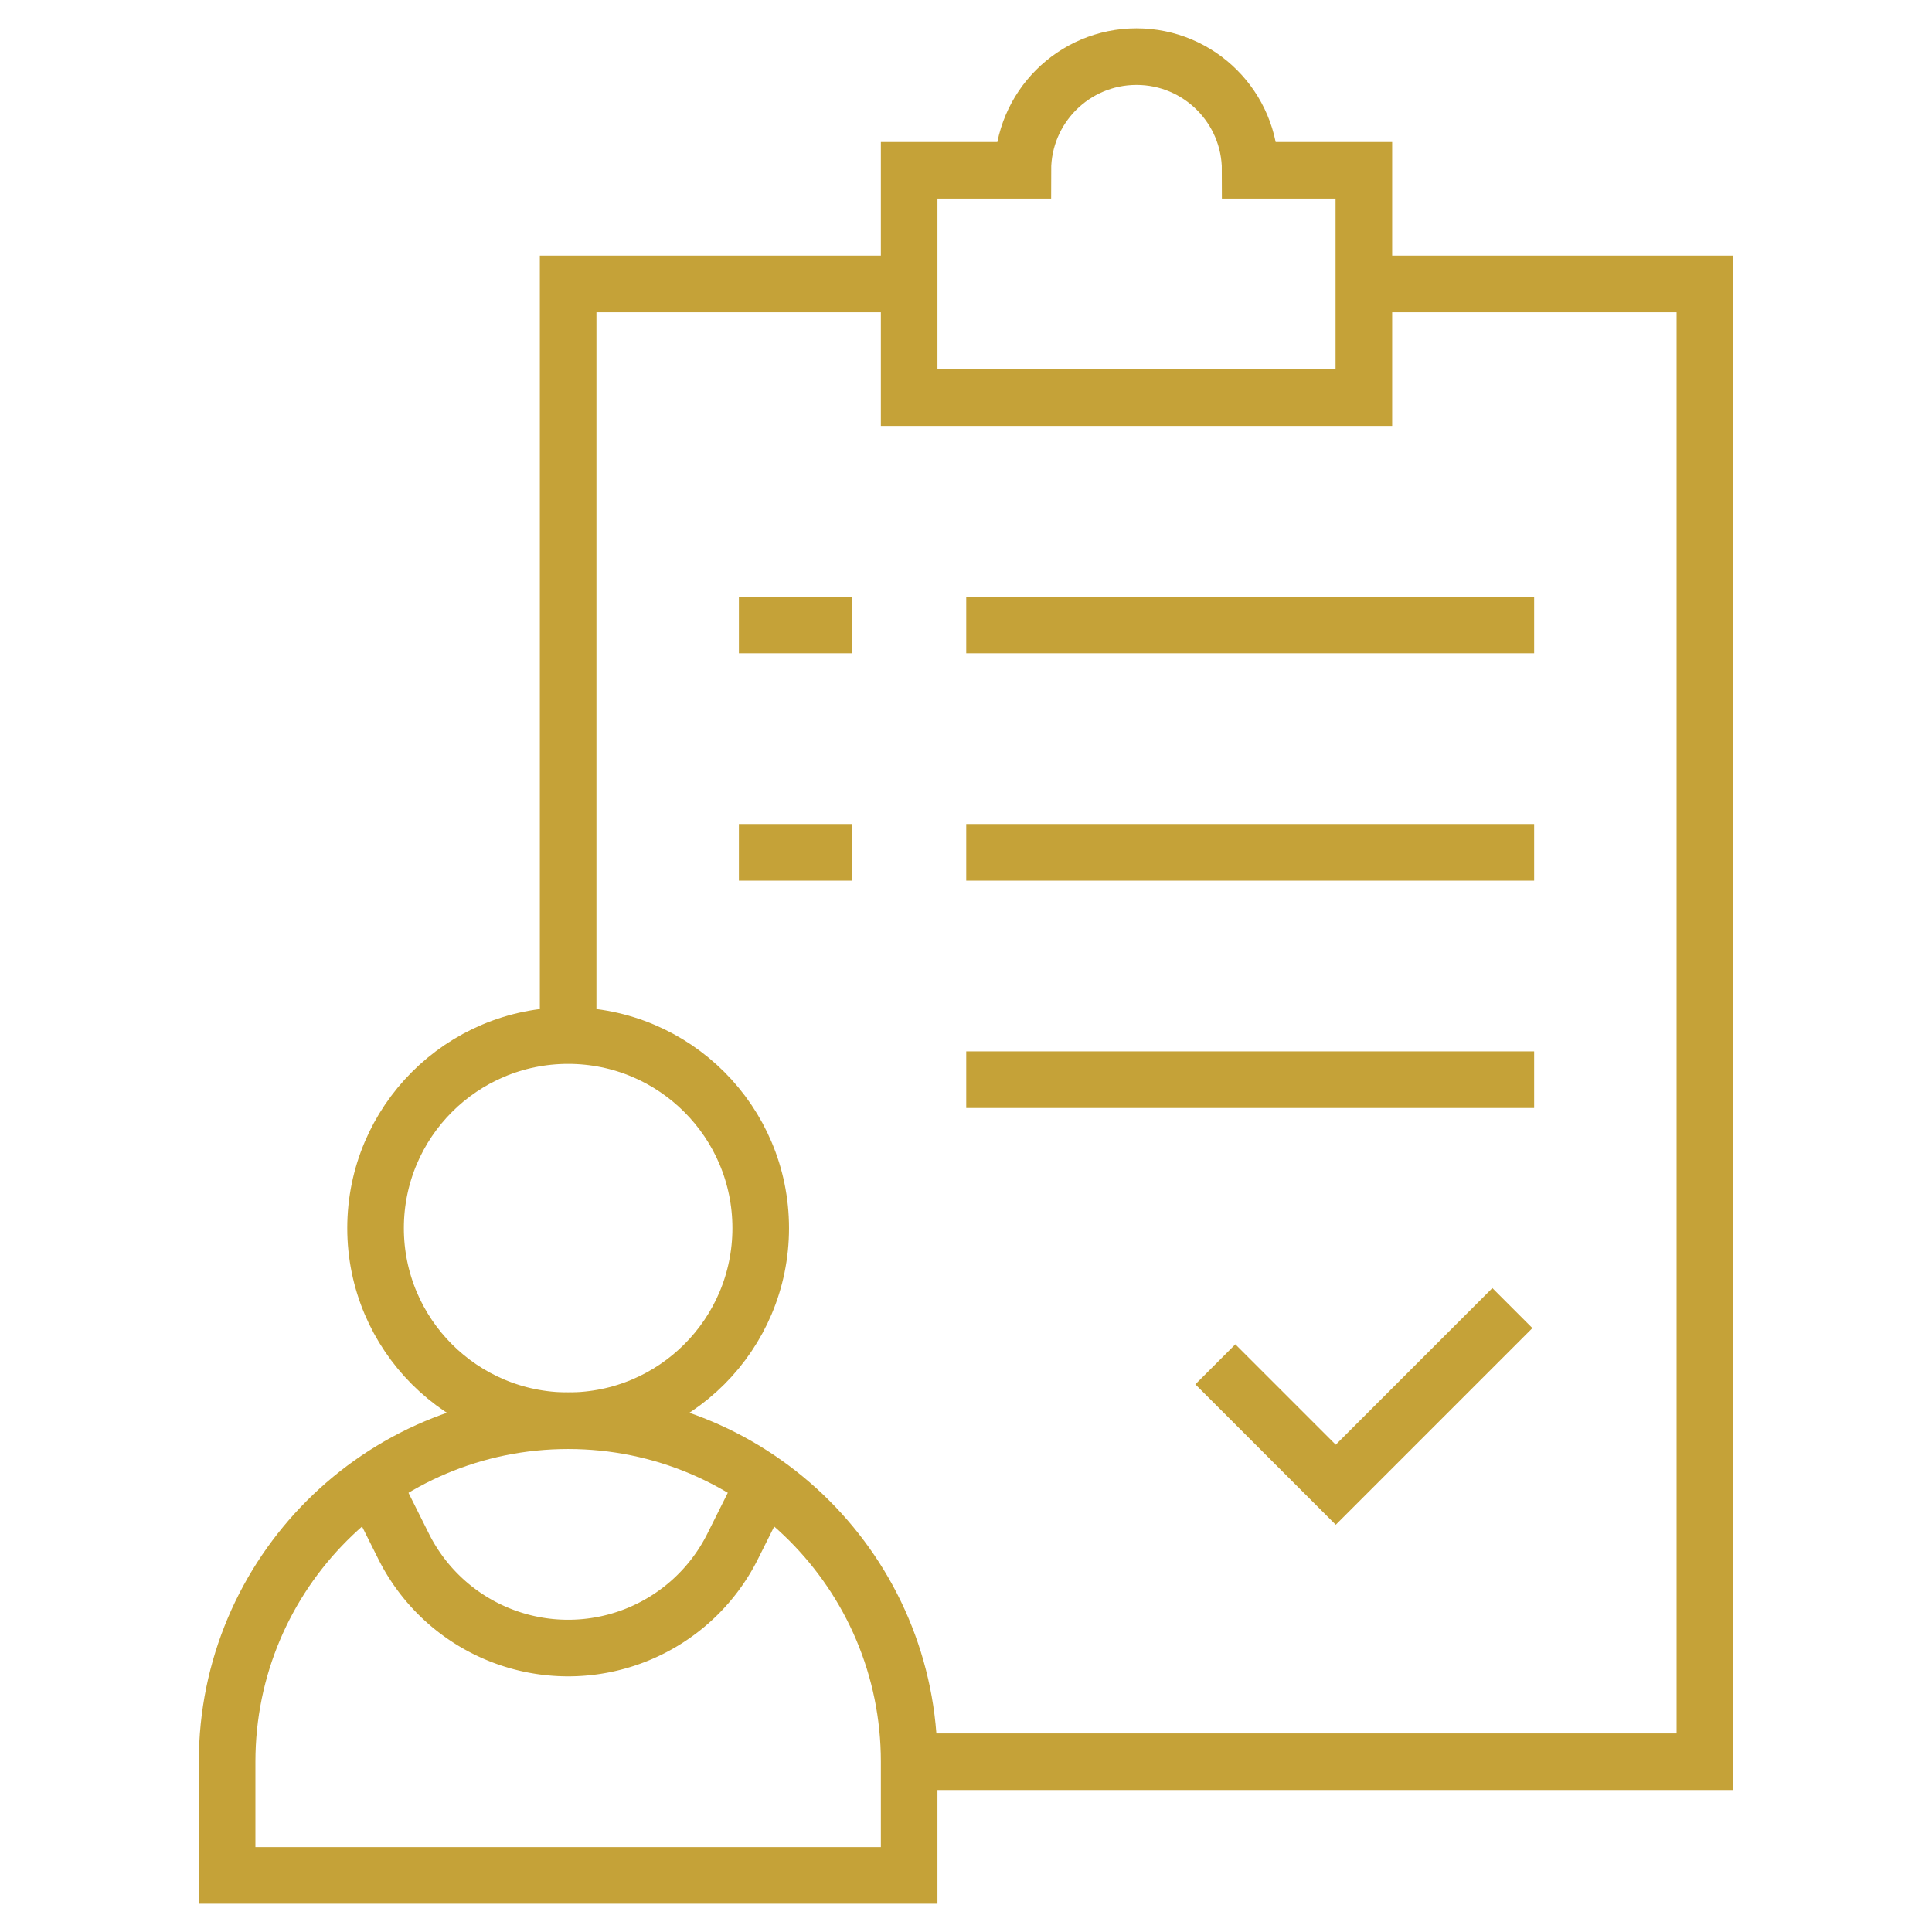
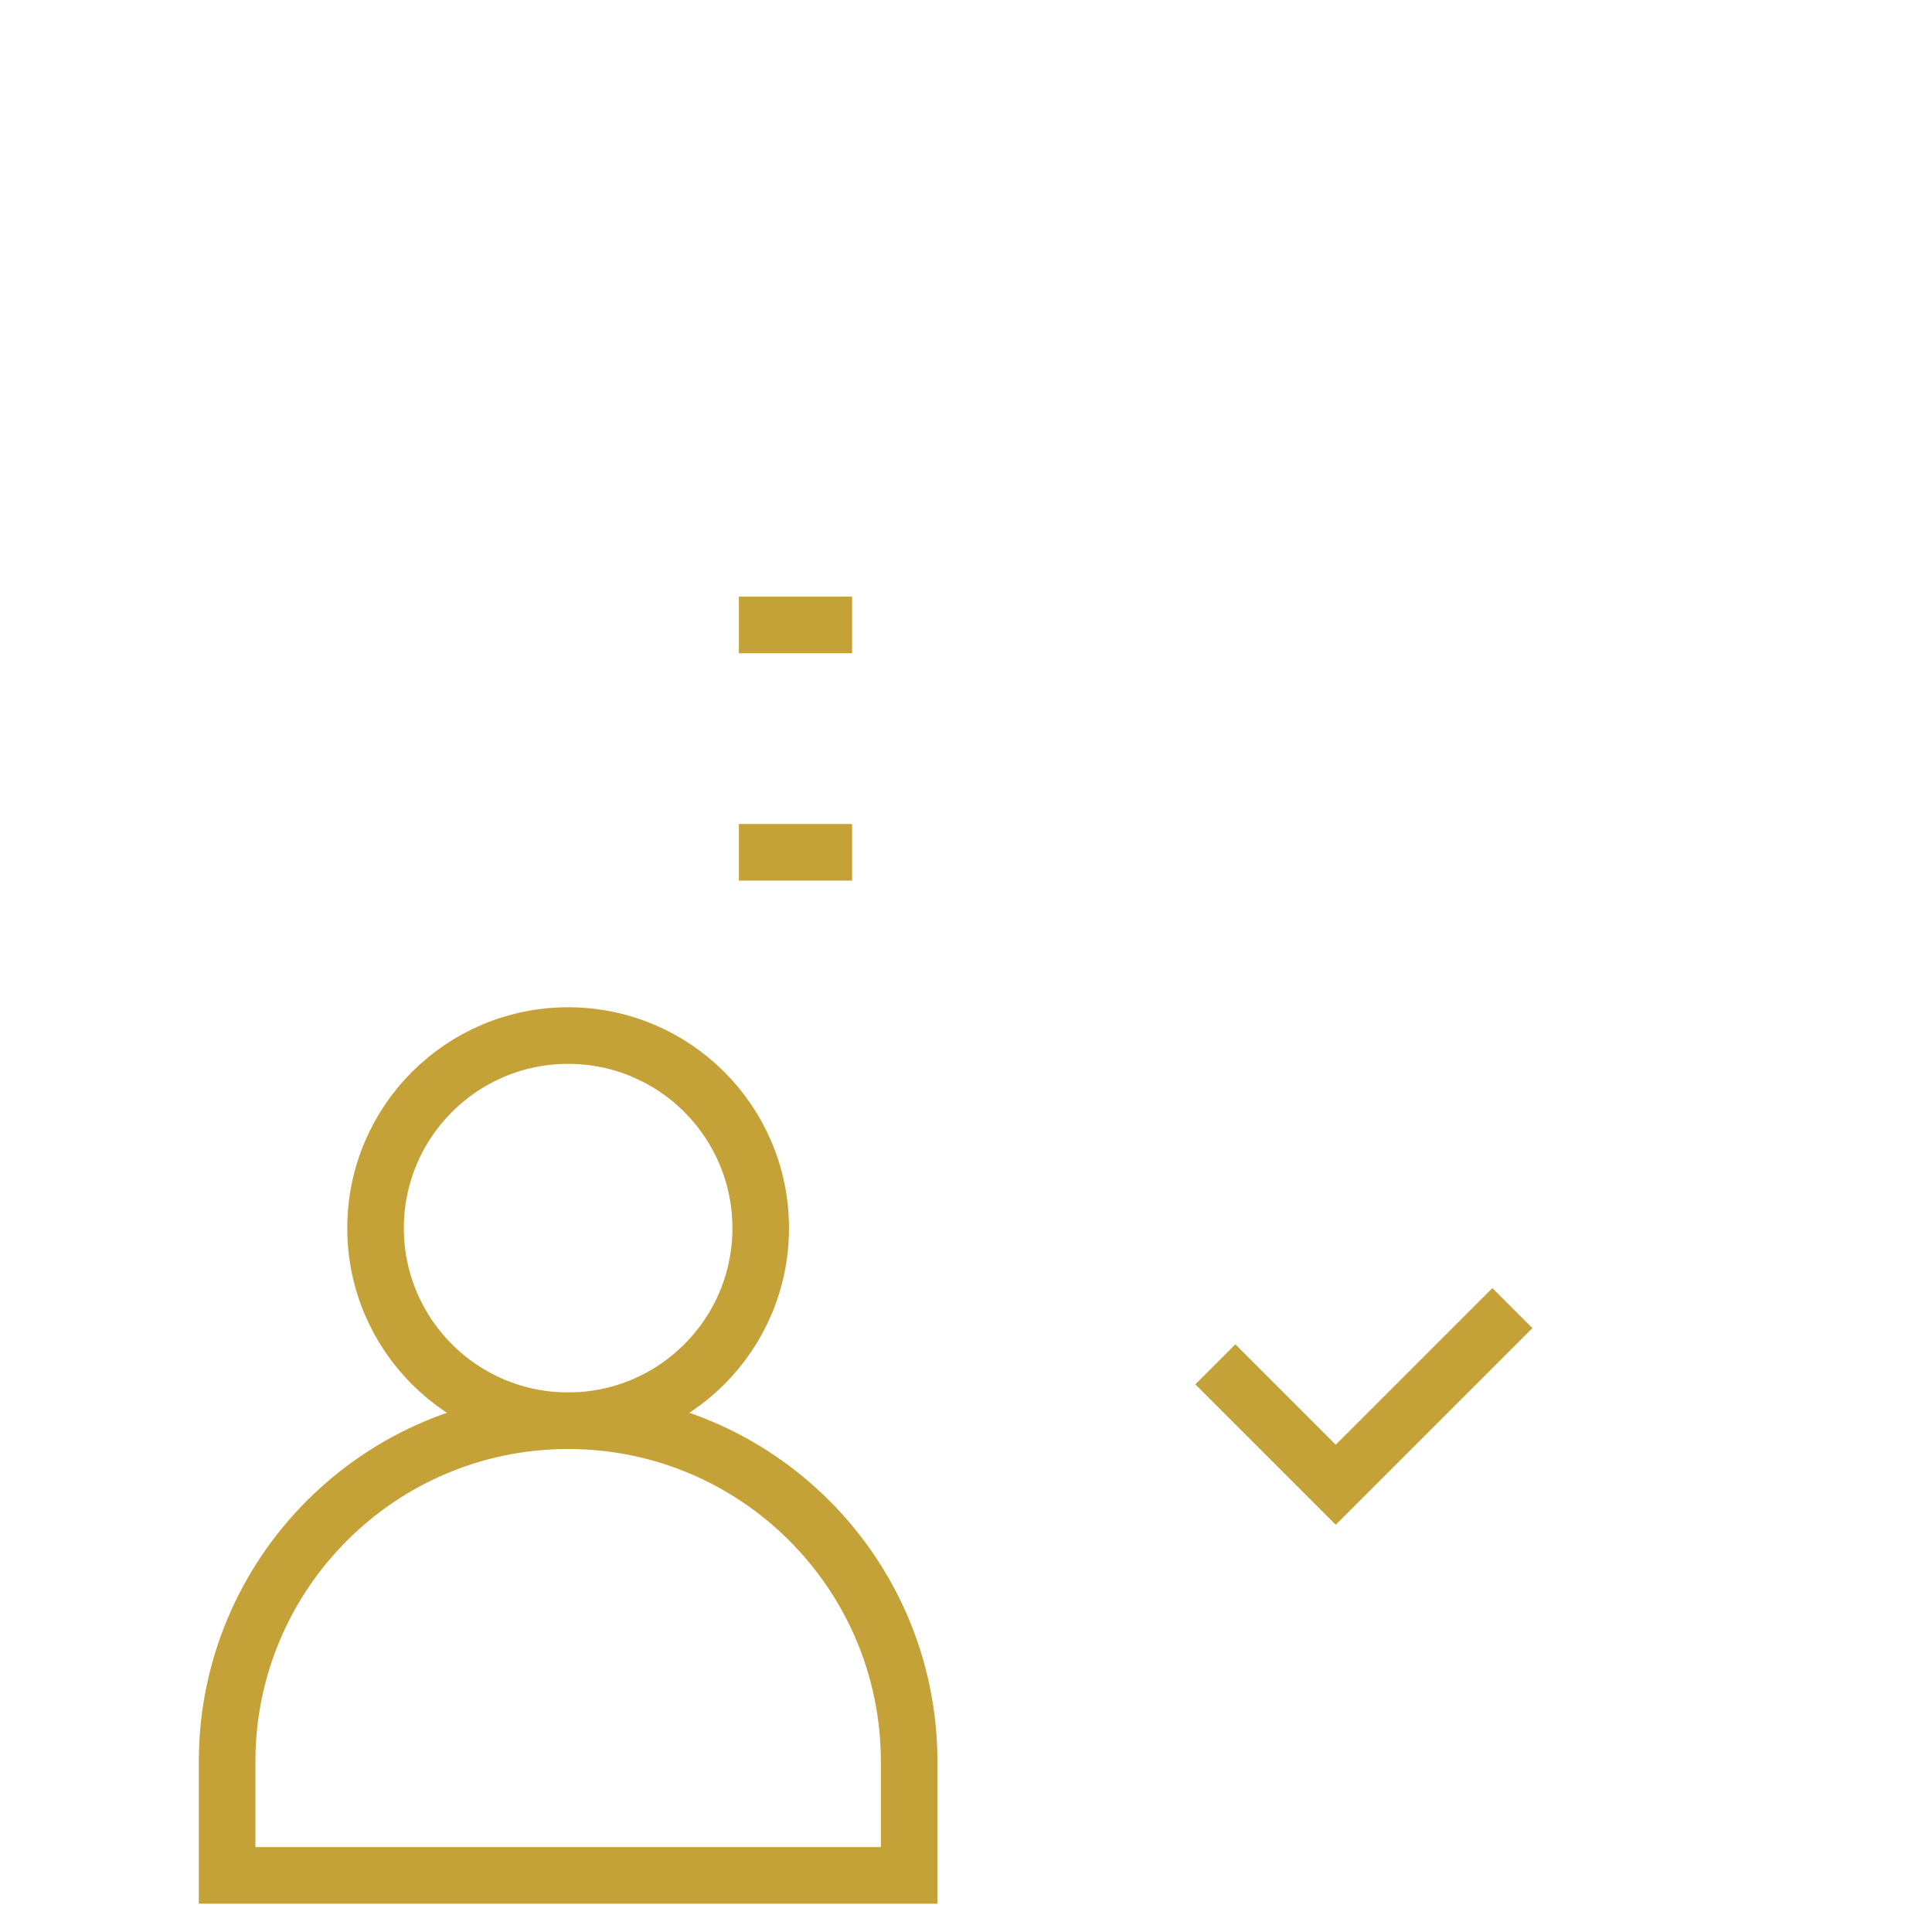
<svg xmlns="http://www.w3.org/2000/svg" width="512" height="512" x="0" y="0" viewBox="0 0 512 512" style="enable-background:new 0 0 512 512" xml:space="preserve" class="">
  <g>
    <path d="m400.797 346.66-46.811 46.811-31.908-31.908" style="stroke-width: 15; stroke-miterlimit: 10;" fill="none" stroke="#c5a238" stroke-width="15" stroke-miterlimit="10" data-original="#000000" opacity="1" />
-     <path d="M361.438 75.25h90.374v391.625H240.937M150.562 274.435V75.25h90.375" style="stroke-width: 15; stroke-miterlimit: 10;" fill="none" stroke="#c5a238" stroke-width="15" stroke-miterlimit="10" data-original="#000000" opacity="1" />
-     <path d="M331.312 45.125c0-16.638-13.487-30.125-30.125-30.125s-30.125 13.487-30.125 30.125h-30.125v60.25h120.5v-60.25h-30.125zM256.062 165.625h150.5M256.062 225.875h150.5M256.062 286.125h150.5" style="stroke-width: 15; stroke-miterlimit: 10;" fill="none" stroke="#c5a238" stroke-width="15" stroke-miterlimit="10" data-original="#000000" opacity="1" />
    <circle cx="150.562" cy="325.47" r="51.035" style="stroke-width: 15; stroke-miterlimit: 10;" fill="none" stroke="#c5a238" stroke-width="15" stroke-miterlimit="10" data-original="#000000" opacity="1" />
    <path d="M60.187 497v-30.121c0-49.913 40.462-90.375 90.375-90.375s90.375 40.462 90.375 90.375V497H60.187zM195.812 165.625h30M195.812 225.875h30" style="stroke-width: 15; stroke-miterlimit: 10;" fill="none" stroke="#c5a238" stroke-width="15" stroke-miterlimit="10" data-original="#000000" opacity="1" />
-     <path d="m202.578 392.968-8.419 16.837a48.74 48.74 0 0 1-87.194 0l-8.419-16.837" style="stroke-width: 15; stroke-miterlimit: 10;" fill="none" stroke="#c5a238" stroke-width="15" stroke-miterlimit="10" data-original="#000000" opacity="1" />
  </g>
</svg>